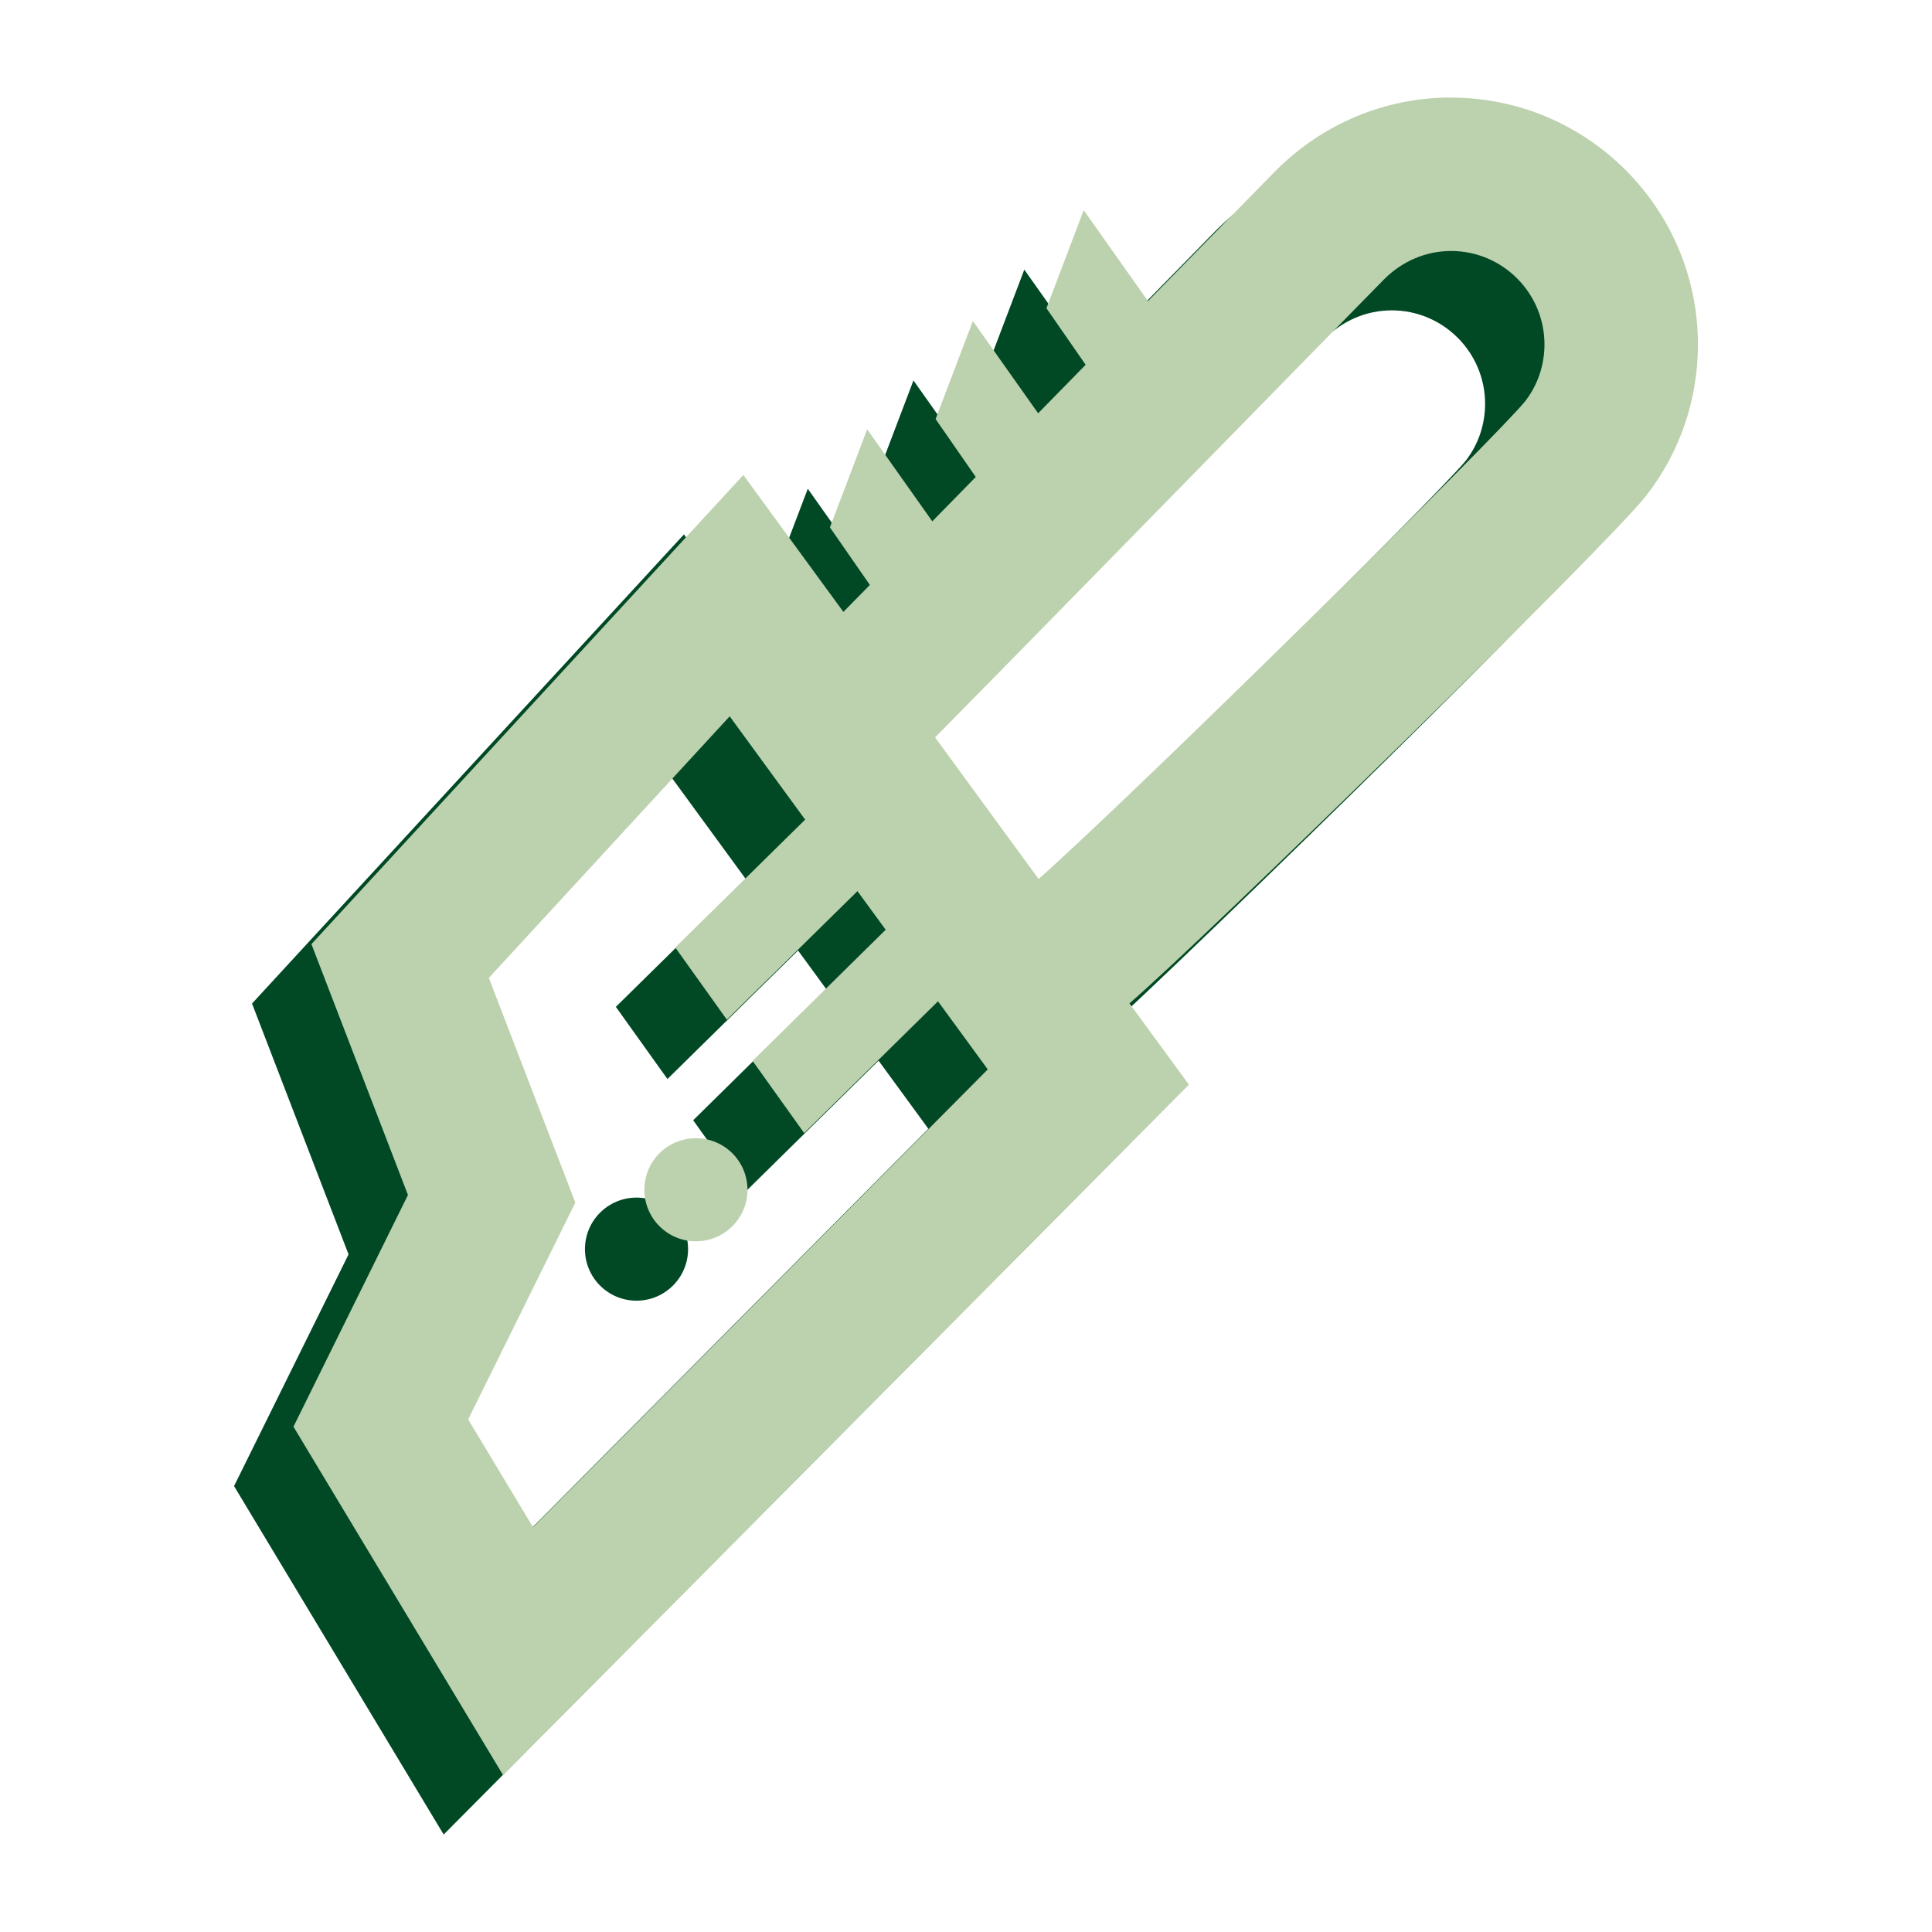
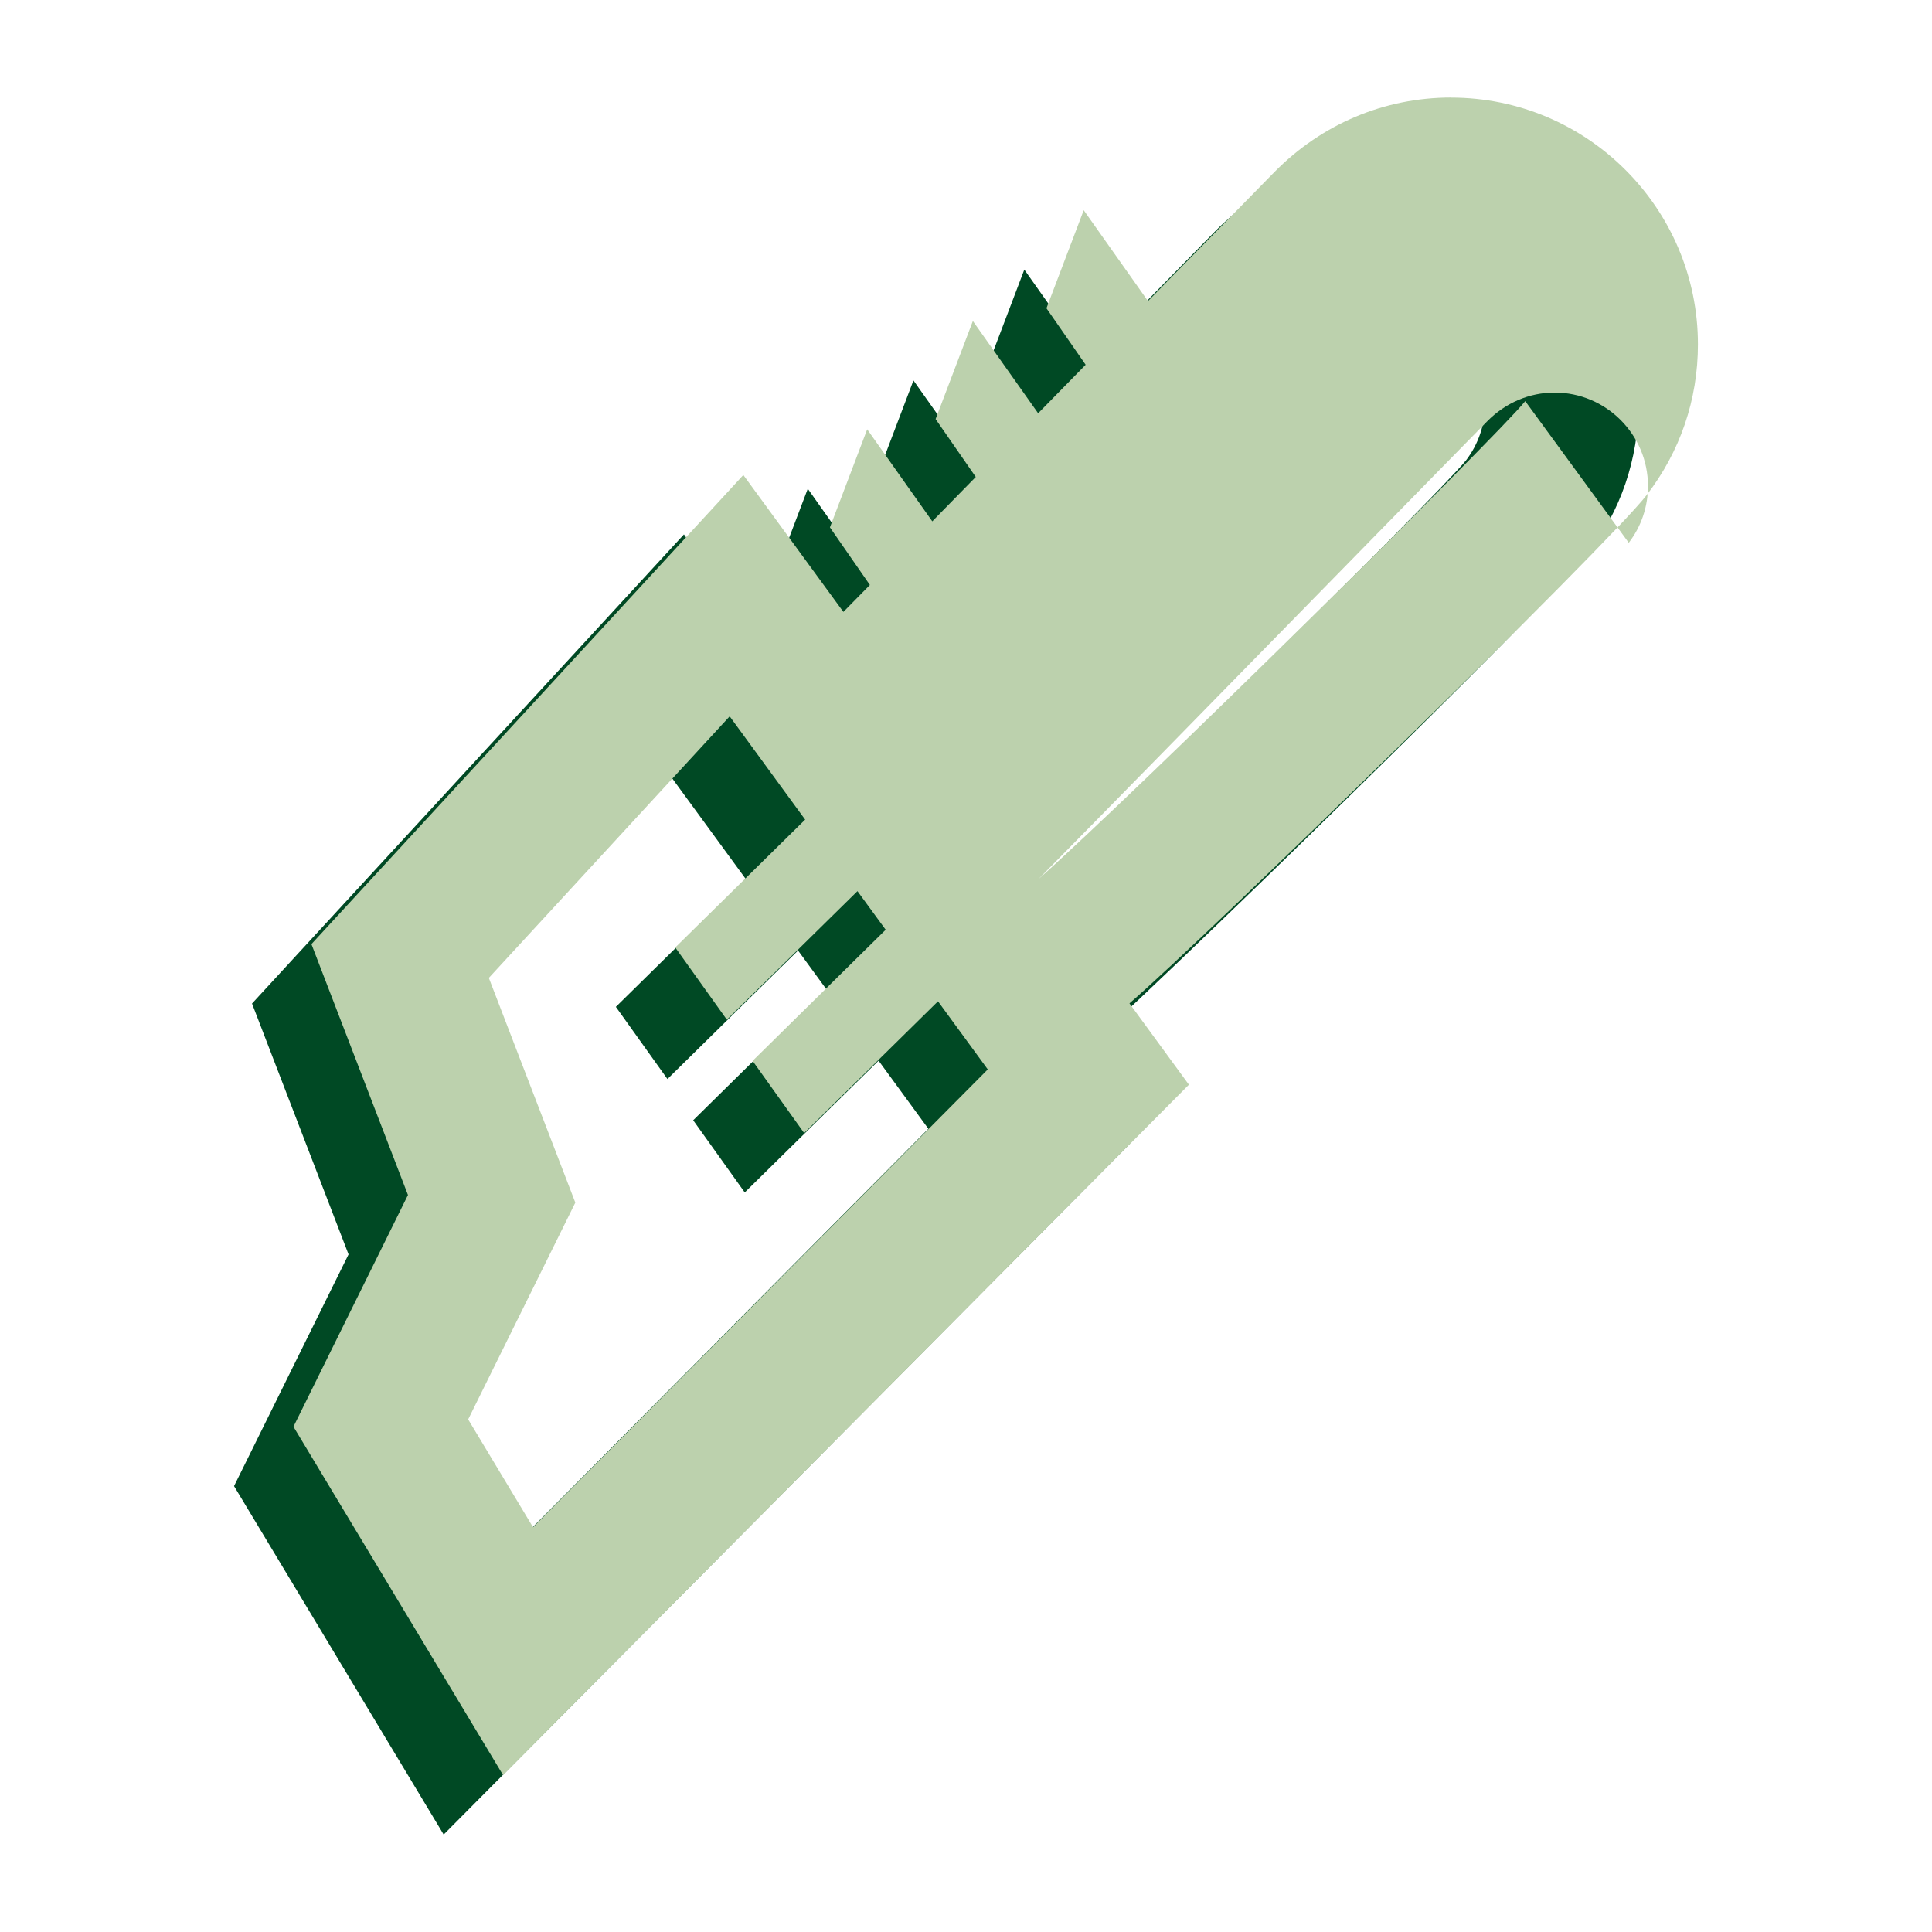
<svg xmlns="http://www.w3.org/2000/svg" width="56" height="56" viewBox="0 0 56 56">
  <path d="M40.339,4.549c-1.932,0-3.753.768-5.125,2.163-.487.494-1.909,1.948-3.661,3.737l-1.863-2.634-1.08,2.842,1.136,1.638c-.454.464-.915.935-1.377,1.406l-1.892-2.674-1.08,2.842,1.164,1.678c-.434.443-.855.873-1.26,1.286l-1.887-2.667-1.08,2.842,1.158,1.669c-.279.283-.54.55-.768.781l-2.9-3.968-12.519,13.598,2.798,7.271-3.319,6.716,6.076,10.1,19.879-20.013-1.723-2.357c2.217-1.911,13.885-13.302,14.986-14.727.975-1.262,1.491-2.774,1.491-4.372,0-3.945-3.21-7.155-7.155-7.155ZM13.728,45.988l-1.88-3.125,3.106-6.284-2.507-6.513,6.981-7.582,2.188,2.994-3.765,3.706,1.495,2.092,3.786-3.725.818,1.119-3.858,3.801,1.495,2.092,3.879-3.819,1.443,1.974-13.18,13.27ZM42.489,13.349c-.832,1.035-11.287,11.351-14.106,13.85l-3-4.104c1.648-1.667,5.948-6.061,9.19-9.373,1.821-1.86,3.309-3.382,3.81-3.89.53-.539,1.225-.836,1.956-.836,1.493,0,2.707,1.215,2.707,2.707,0,.605-.195,1.176-.557,1.646Z" fill="#004924" />
-   <path d="M18.449,34.713c-.825,0-1.494.669-1.494,1.494s.669,1.494,1.494,1.494,1.495-.669,1.495-1.494-.669-1.494-1.495-1.494Z" fill="#004924" />
-   <path d="M42.061,2.827c-1.932,0-3.753.768-5.125,2.163-.487.494-1.909,1.948-3.661,3.737l-1.863-2.634-1.08,2.842,1.136,1.638c-.454.464-.915.935-1.377,1.406l-1.892-2.674-1.08,2.842,1.164,1.678c-.434.443-.855.873-1.26,1.286l-1.887-2.667-1.08,2.842,1.158,1.669c-.279.283-.54.55-.768.781l-2.9-3.968-12.519,13.598,2.798,7.271-3.319,6.716,6.076,10.1,19.879-20.013-1.723-2.357c2.217-1.911,13.885-13.302,14.986-14.727.975-1.262,1.491-2.774,1.491-4.372,0-3.945-3.21-7.155-7.155-7.155ZM15.45,44.267l-1.88-3.125,3.106-6.284-2.507-6.513,6.981-7.582,2.188,2.994-3.765,3.706,1.495,2.092,3.786-3.725.818,1.119-3.858,3.801,1.495,2.092,3.879-3.819,1.443,1.974-13.18,13.27ZM44.21,11.628c-.832,1.035-11.287,11.351-14.106,13.85l-3-4.104c1.648-1.667,5.948-6.061,9.19-9.373,1.821-1.86,3.309-3.382,3.81-3.89.53-.539,1.225-.836,1.956-.836,1.493,0,2.707,1.215,2.707,2.707,0,.605-.195,1.176-.557,1.646Z" fill="#bcd1ad" />
-   <path d="M20.171,32.992c-.825,0-1.494.669-1.494,1.494s.669,1.494,1.494,1.494,1.495-.669,1.495-1.494-.669-1.494-1.495-1.494Z" fill="#bcd1ad" />
+   <path d="M42.061,2.827c-1.932,0-3.753.768-5.125,2.163-.487.494-1.909,1.948-3.661,3.737l-1.863-2.634-1.08,2.842,1.136,1.638c-.454.464-.915.935-1.377,1.406l-1.892-2.674-1.08,2.842,1.164,1.678c-.434.443-.855.873-1.26,1.286l-1.887-2.667-1.08,2.842,1.158,1.669c-.279.283-.54.55-.768.781l-2.9-3.968-12.519,13.598,2.798,7.271-3.319,6.716,6.076,10.1,19.879-20.013-1.723-2.357c2.217-1.911,13.885-13.302,14.986-14.727.975-1.262,1.491-2.774,1.491-4.372,0-3.945-3.21-7.155-7.155-7.155ZM15.45,44.267l-1.88-3.125,3.106-6.284-2.507-6.513,6.981-7.582,2.188,2.994-3.765,3.706,1.495,2.092,3.786-3.725.818,1.119-3.858,3.801,1.495,2.092,3.879-3.819,1.443,1.974-13.18,13.27ZM44.21,11.628c-.832,1.035-11.287,11.351-14.106,13.85c1.648-1.667,5.948-6.061,9.19-9.373,1.821-1.86,3.309-3.382,3.81-3.89.53-.539,1.225-.836,1.956-.836,1.493,0,2.707,1.215,2.707,2.707,0,.605-.195,1.176-.557,1.646Z" fill="#bcd1ad" />
</svg>